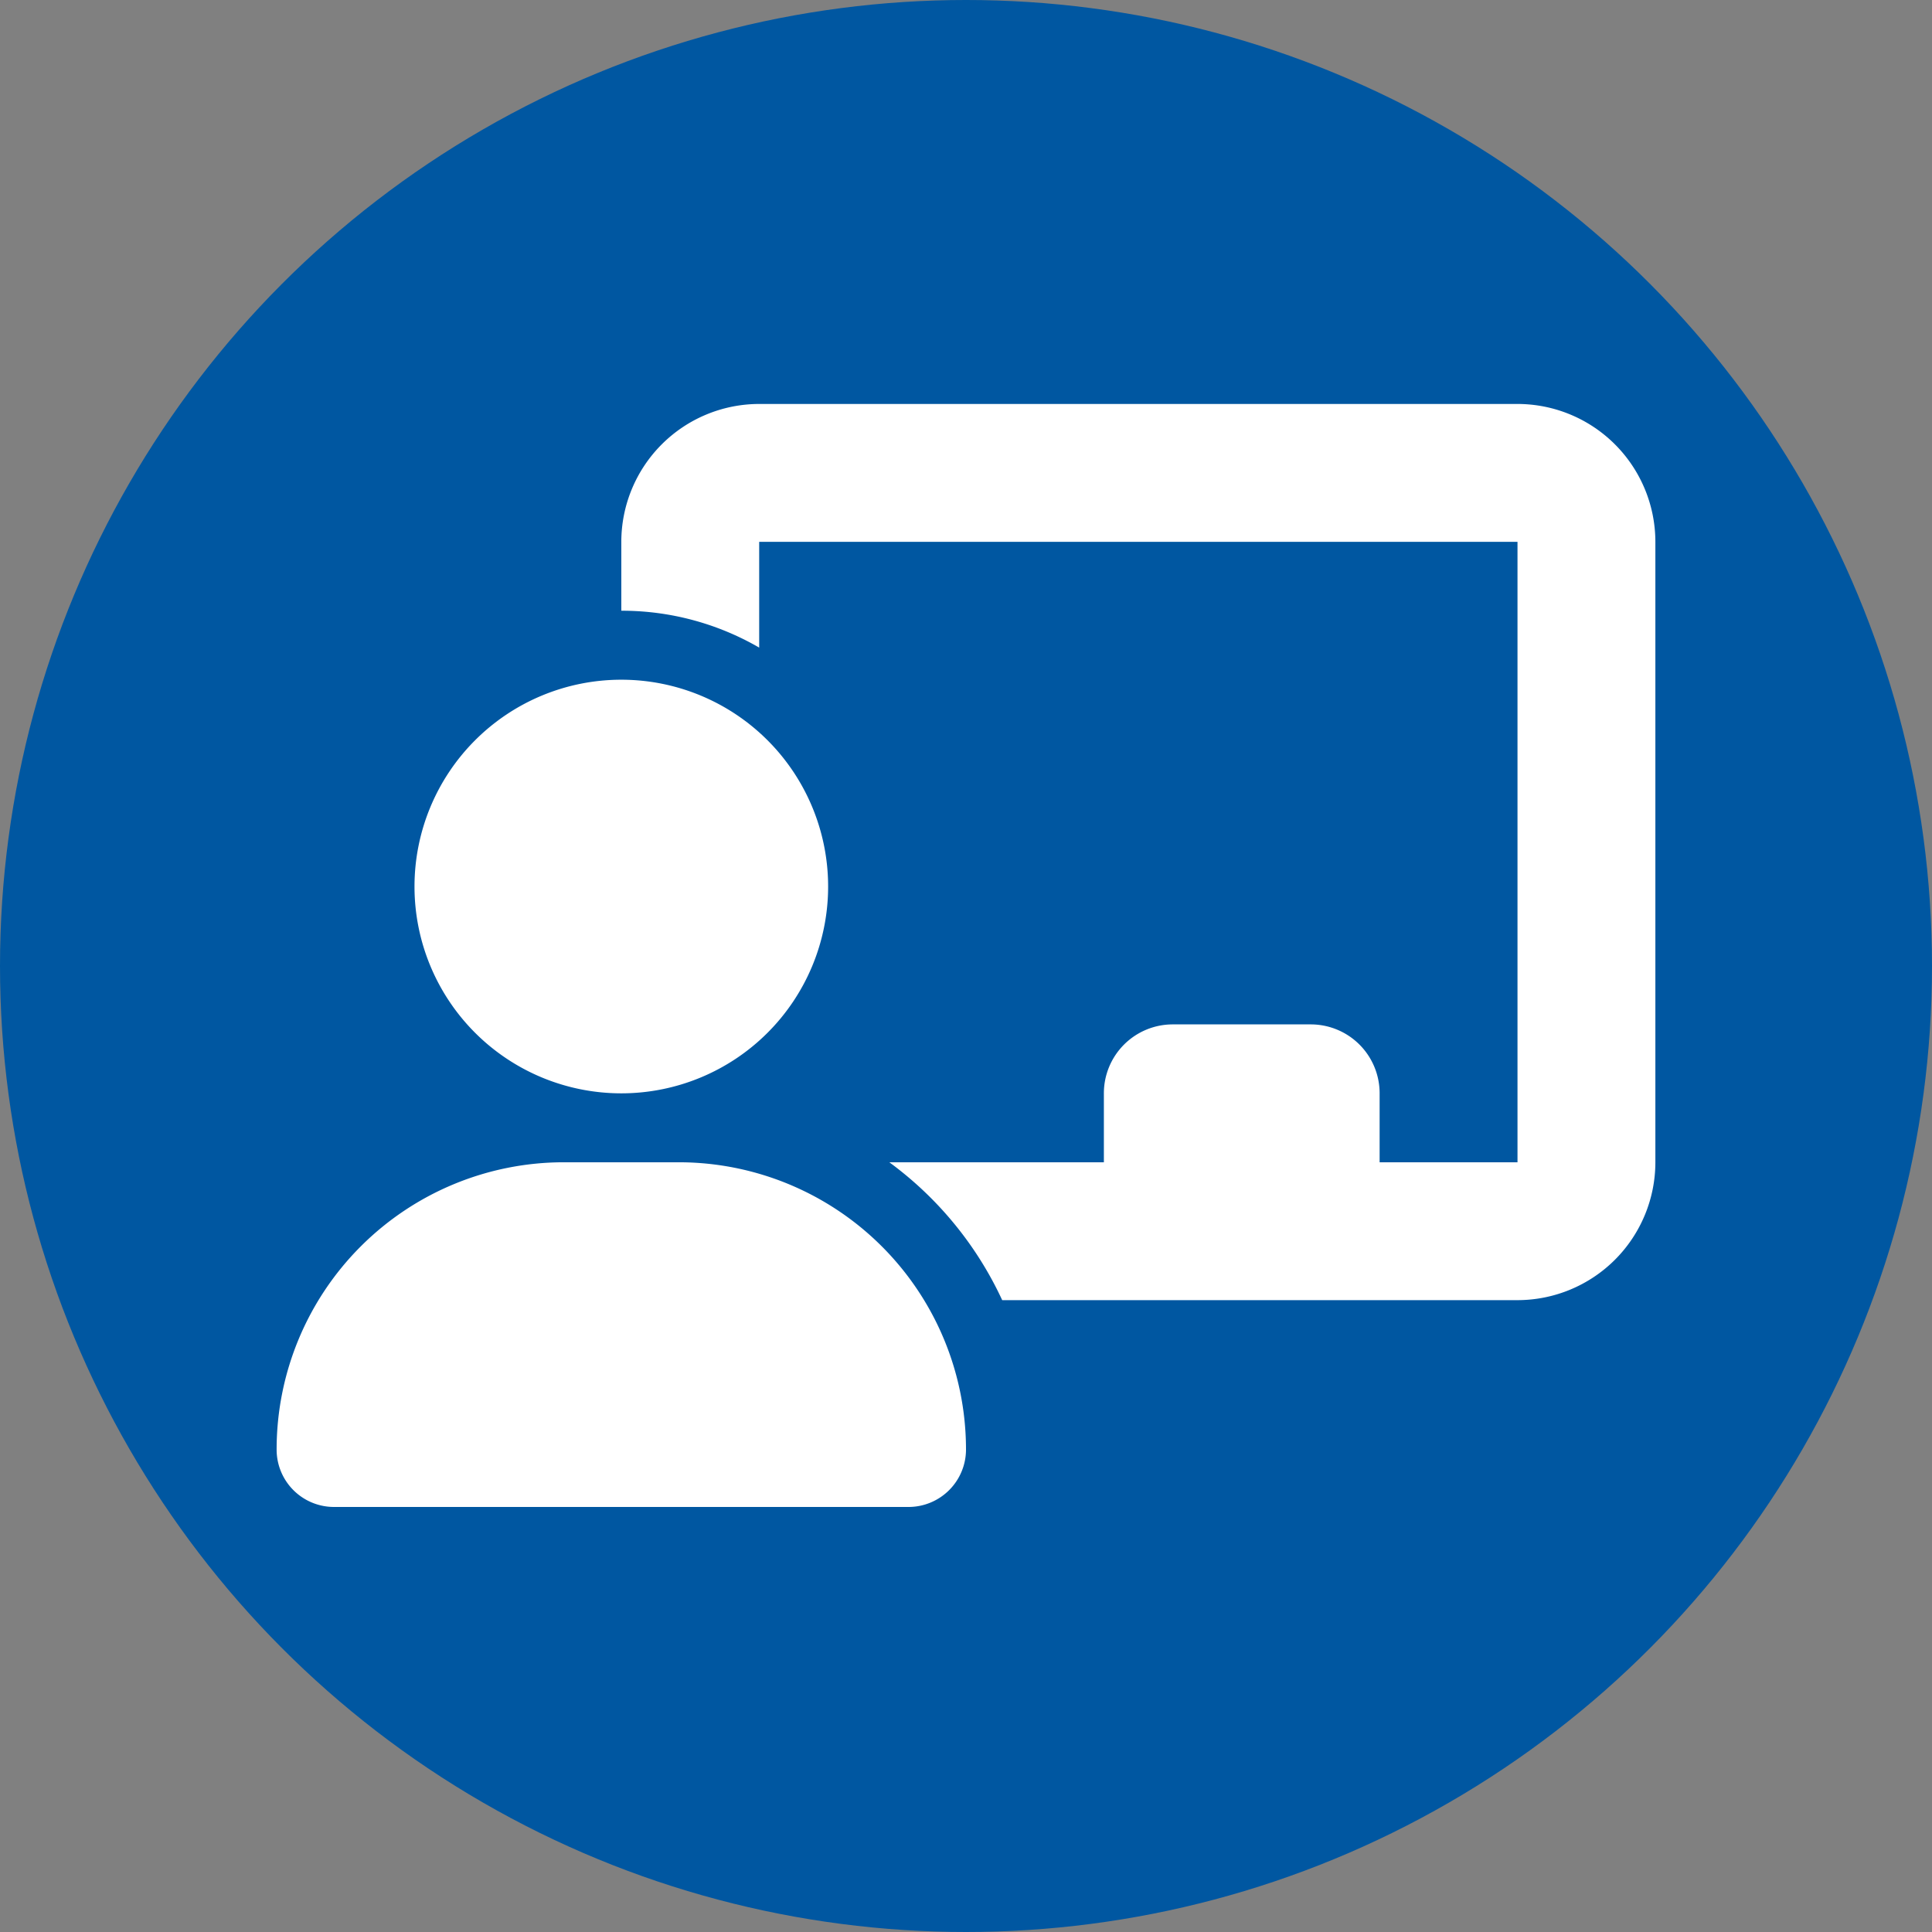
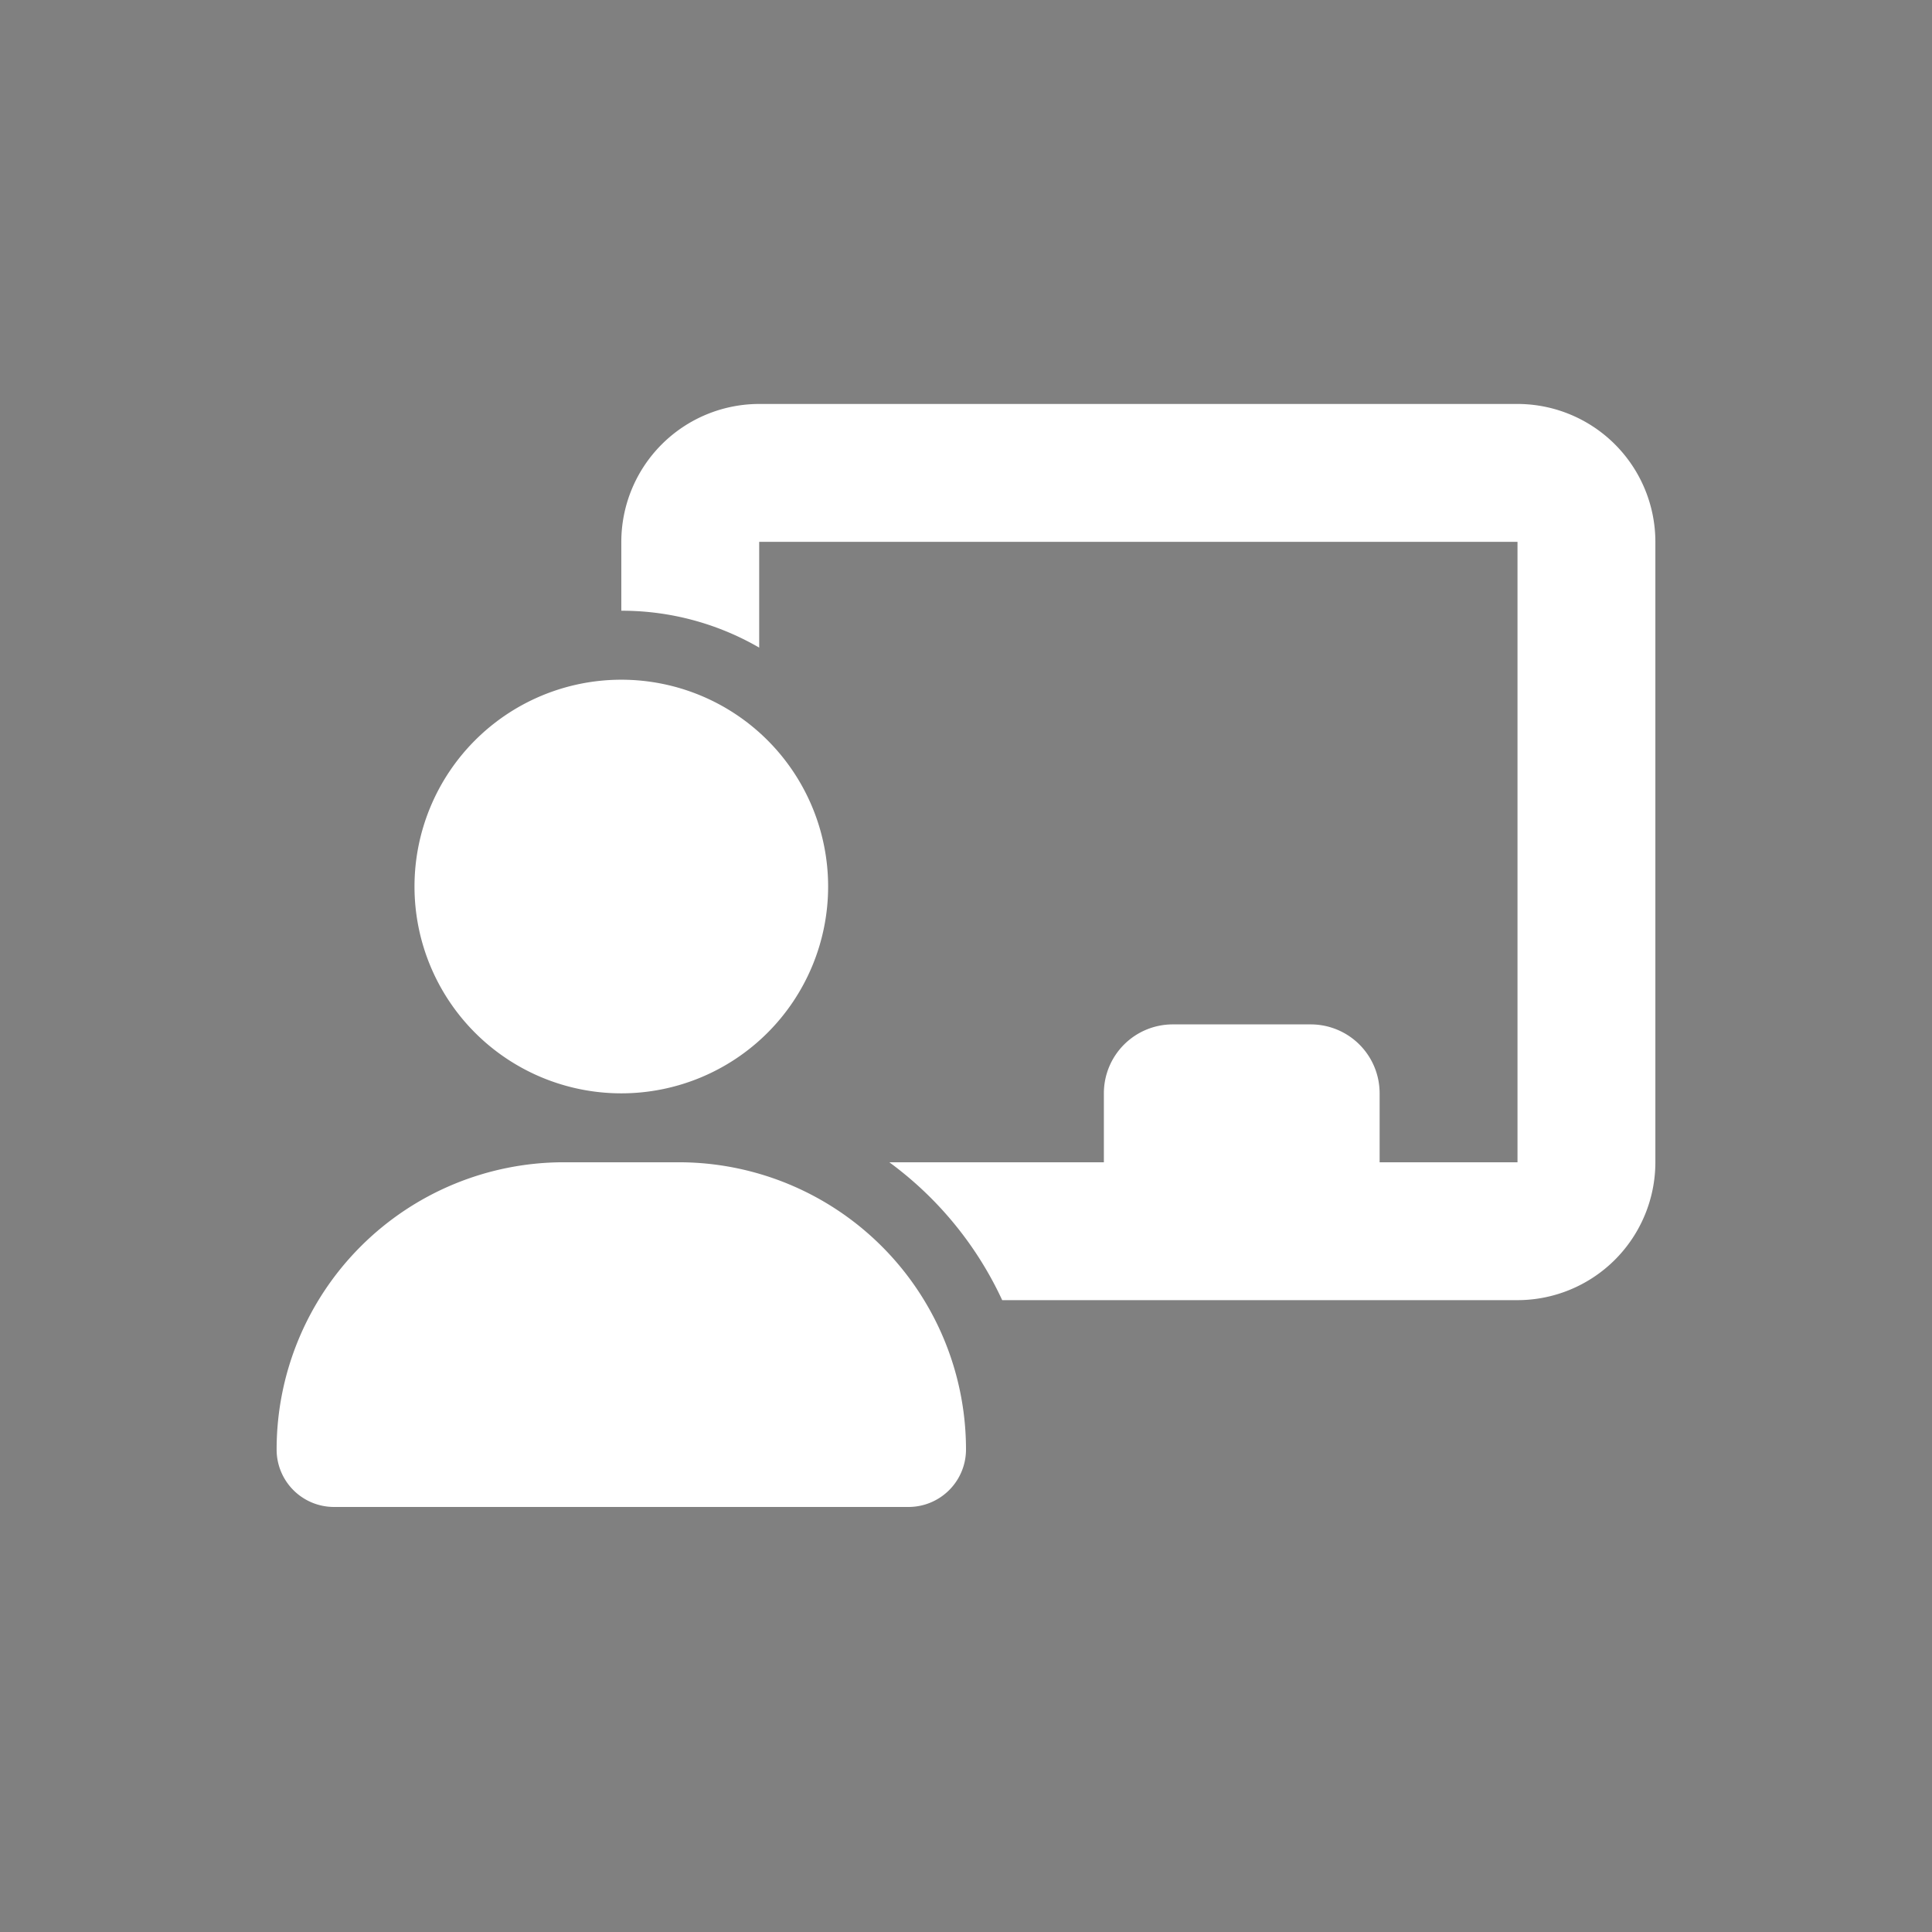
<svg xmlns="http://www.w3.org/2000/svg" width="110" height="110" viewBox="0 0 110 110">
  <rect x="0" y="0" width="110" height="110" fill="#808080" stroke="none" />
  <g id="グループ_90" data-name="グループ 90" transform="translate(-227 -790)">
-     <circle id="楕円形_64" data-name="楕円形 64" cx="55" cy="55" r="55" transform="translate(227 790)" fill="#0057a1" />
    <path id="chalkboard-user-solid" d="M19.625,7.85A7.857,7.857,0,0,1,27.475,0H70.65A7.857,7.857,0,0,1,78.5,7.85V43.175a7.857,7.857,0,0,1-7.85,7.85H41.311a20.33,20.33,0,0,0-6.427-7.85H47.1V39.25a3.921,3.921,0,0,1,3.925-3.925h7.85A3.921,3.921,0,0,1,62.8,39.25v3.925h7.85V7.85H27.475v6.022a15.61,15.61,0,0,0-7.85-2.1Zm0,7.85A11.775,11.775,0,1,1,7.85,27.475,11.775,11.775,0,0,1,19.625,15.7ZM16.35,43.175h6.538A16.356,16.356,0,0,1,39.25,59.525,3.274,3.274,0,0,1,35.975,62.8H3.275A3.266,3.266,0,0,1,0,59.525,16.353,16.353,0,0,1,16.35,43.175Z" transform="translate(242.75 813)" fill="#fff" />
  </g>
</svg>